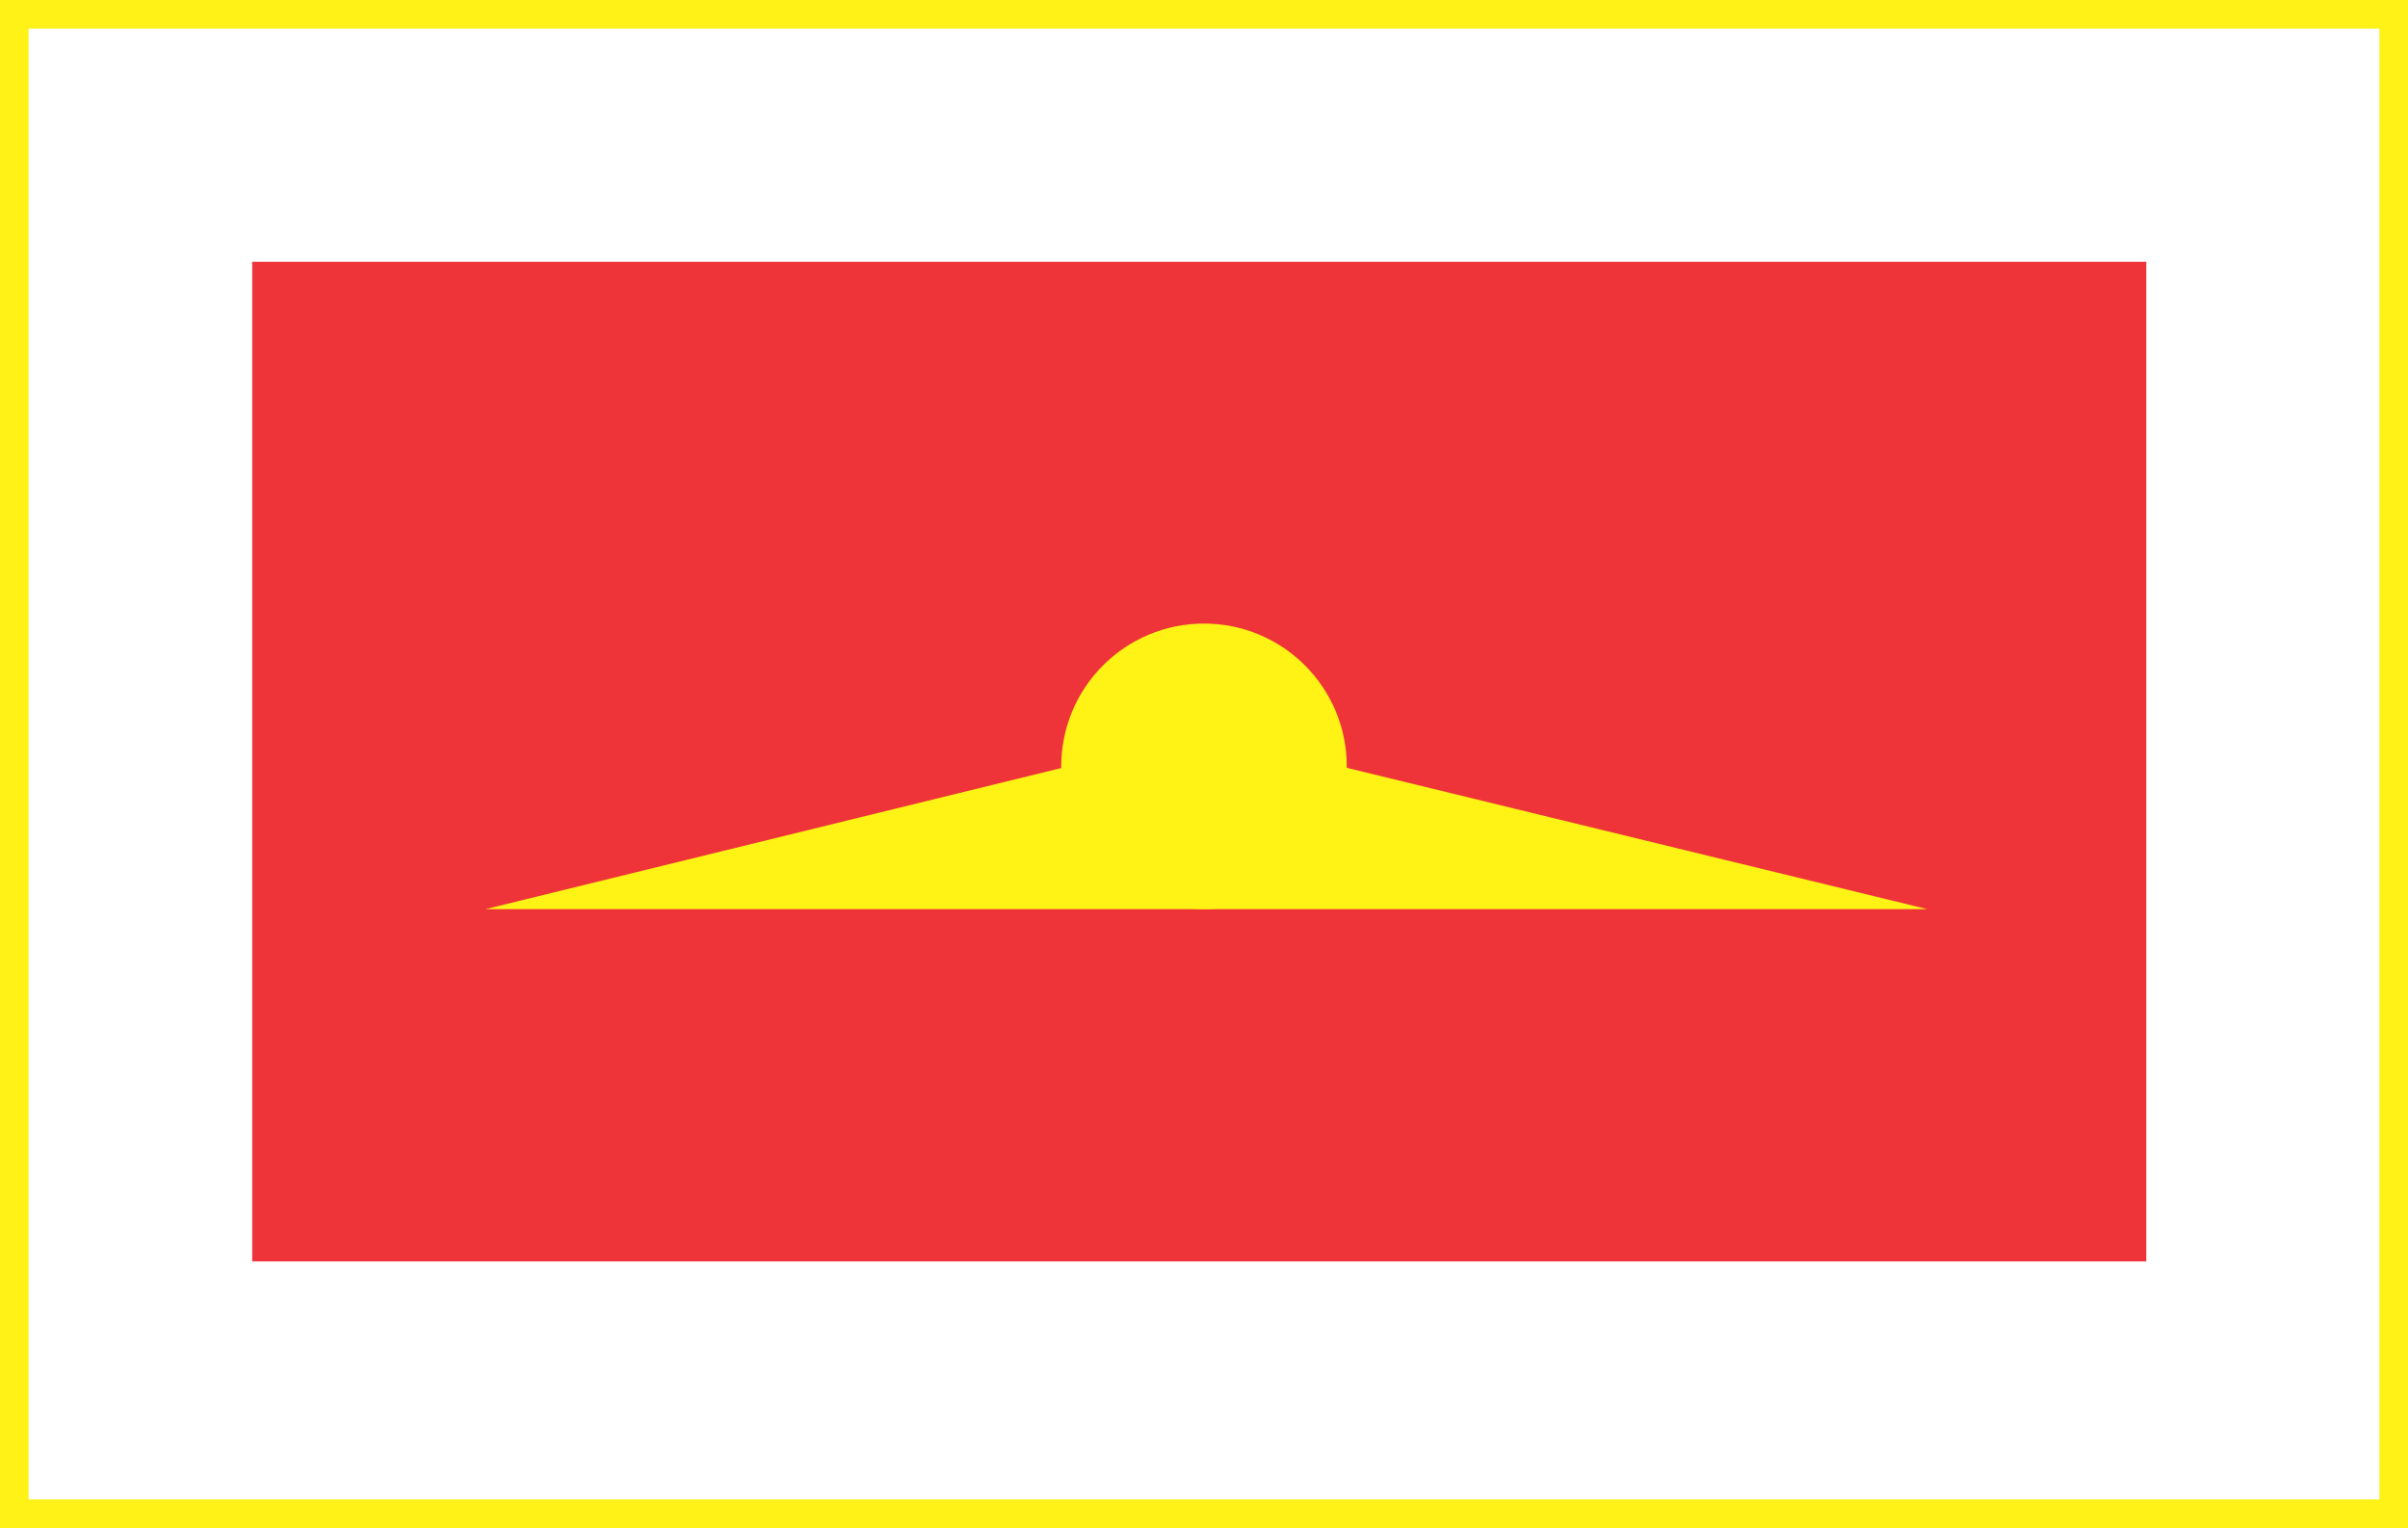
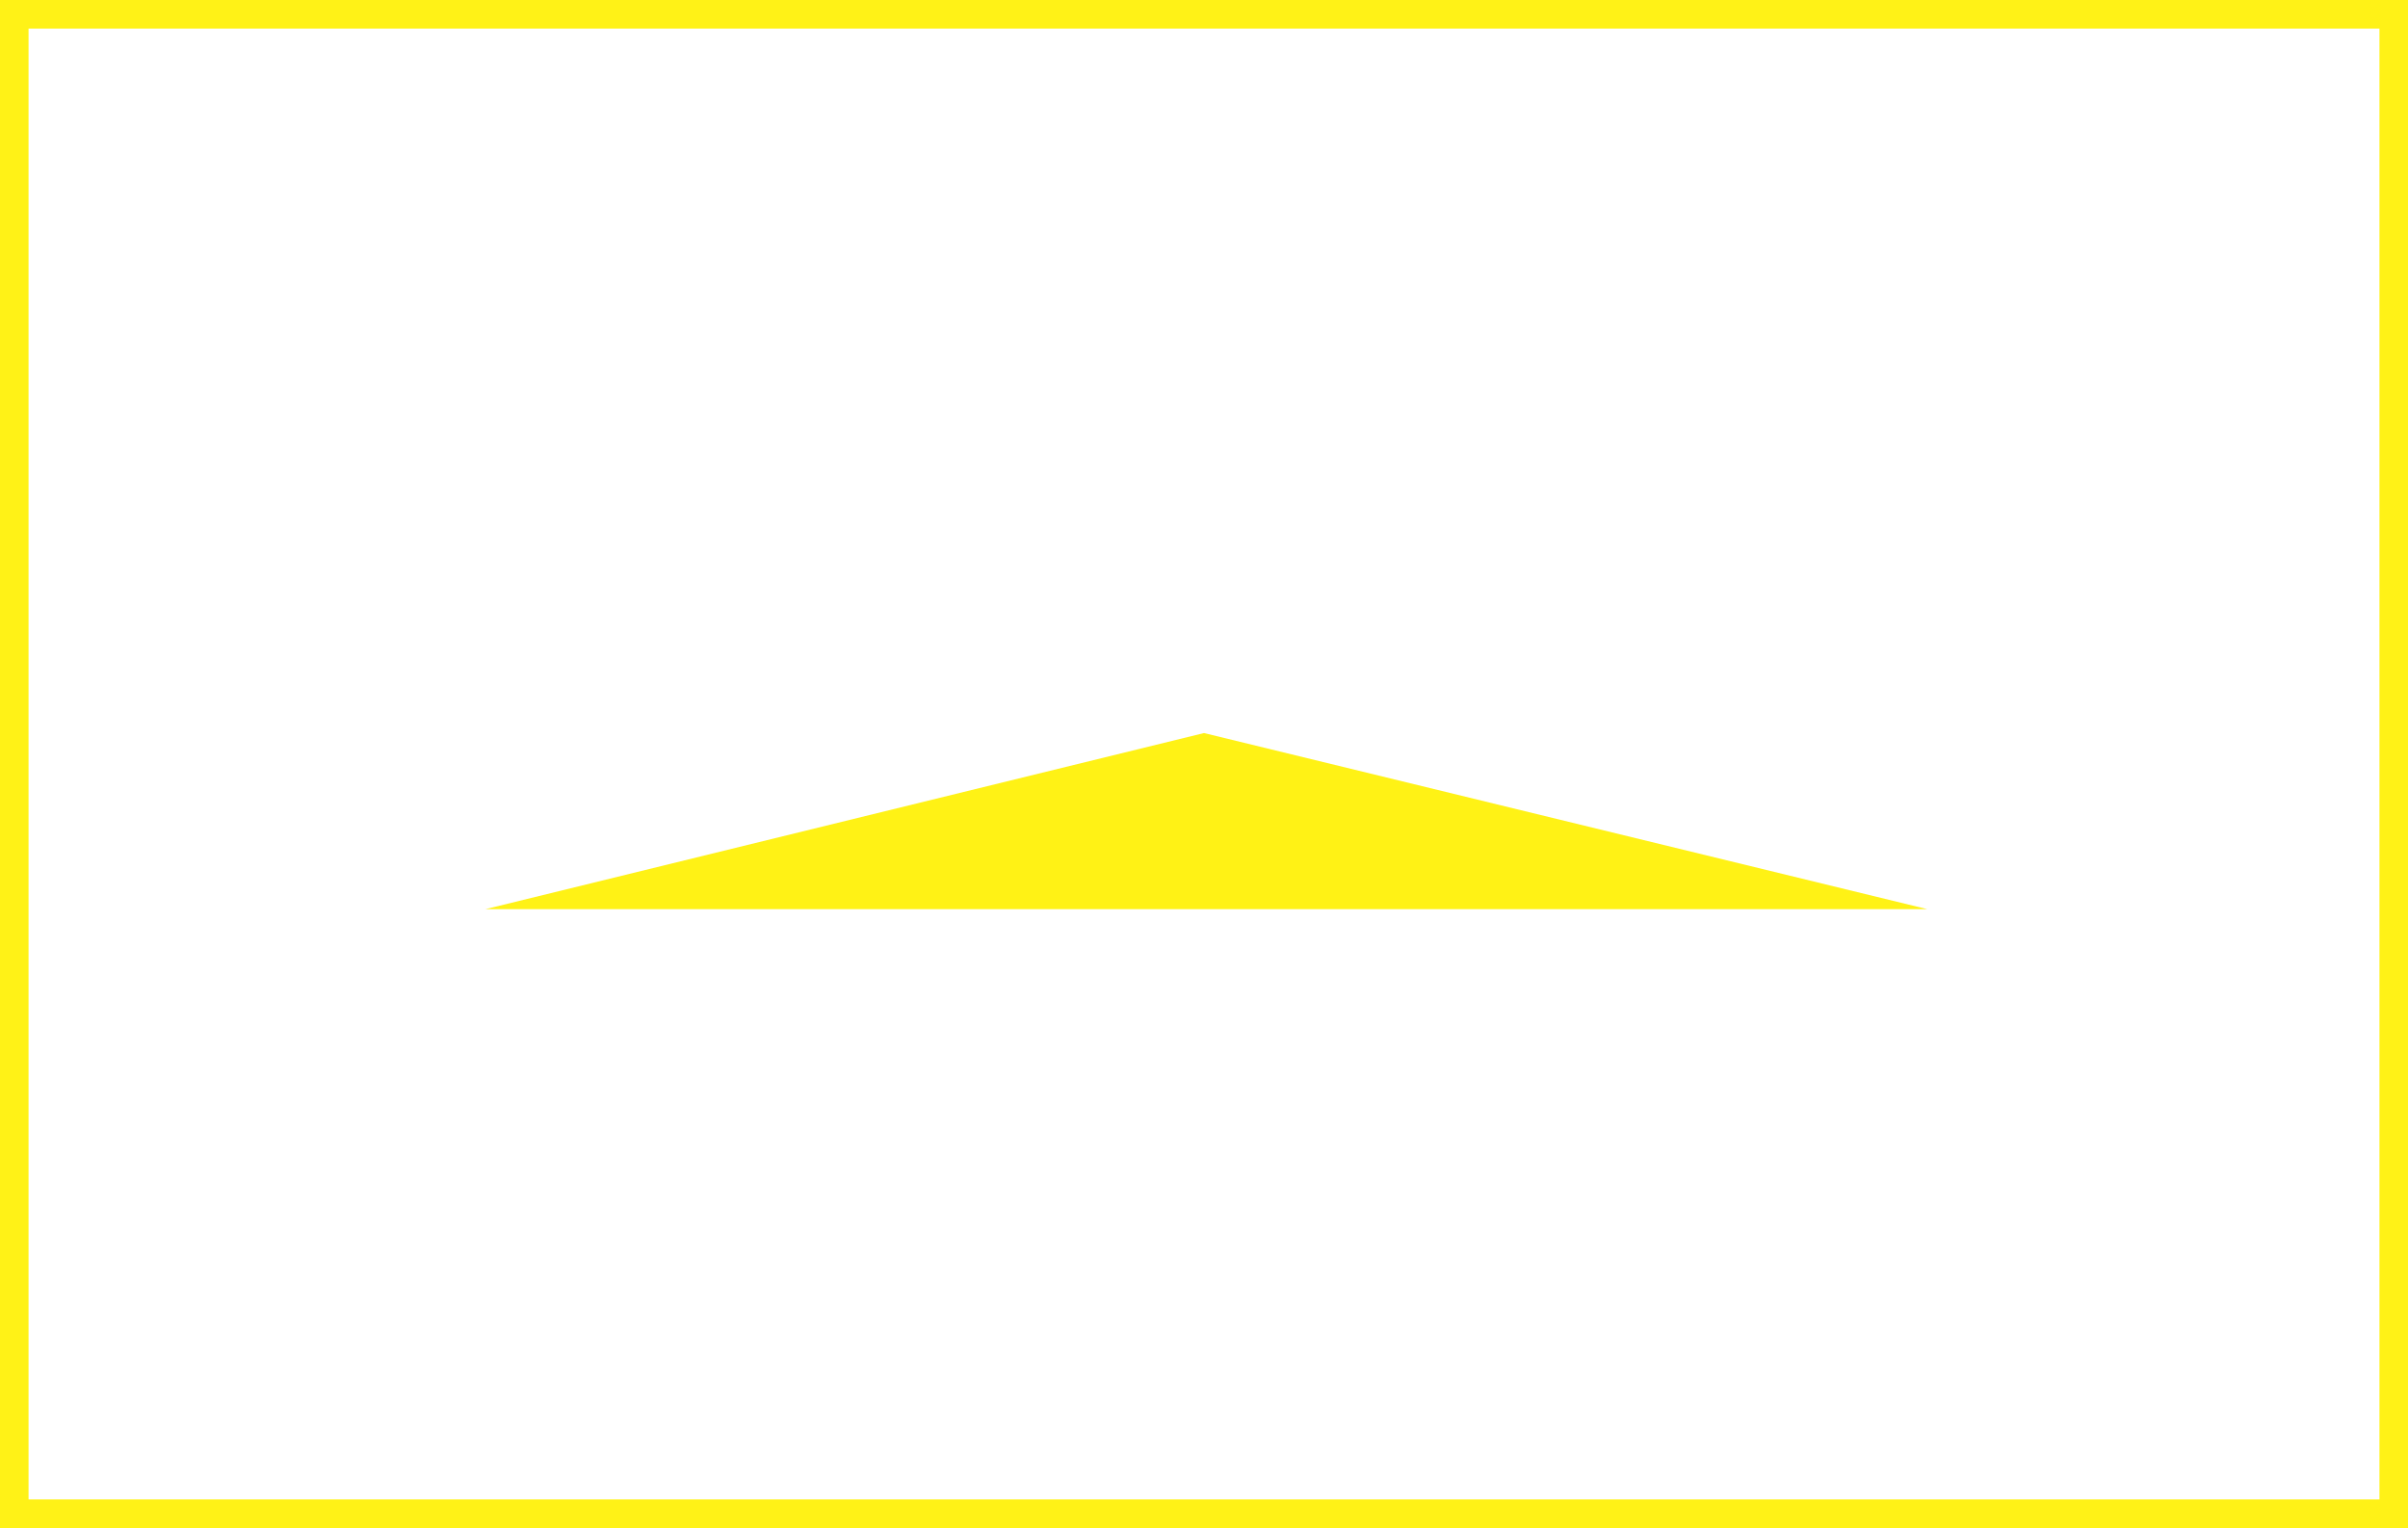
<svg xmlns="http://www.w3.org/2000/svg" width="506" height="321">
  <rect width="100%" height="100%" fill="#333333" stroke="none" />
  <path d="M0,0H506V321H0z" fill="#fff" stroke="#fff217" stroke-width="12" />
-   <path d="M53,55h398v210H53" fill="#ee3439" />
  <g fill="#fff215">
-     <circle cx="253" cy="161" r="30" />
    <path d="m253,154 152,37h-303" />
  </g>
</svg>